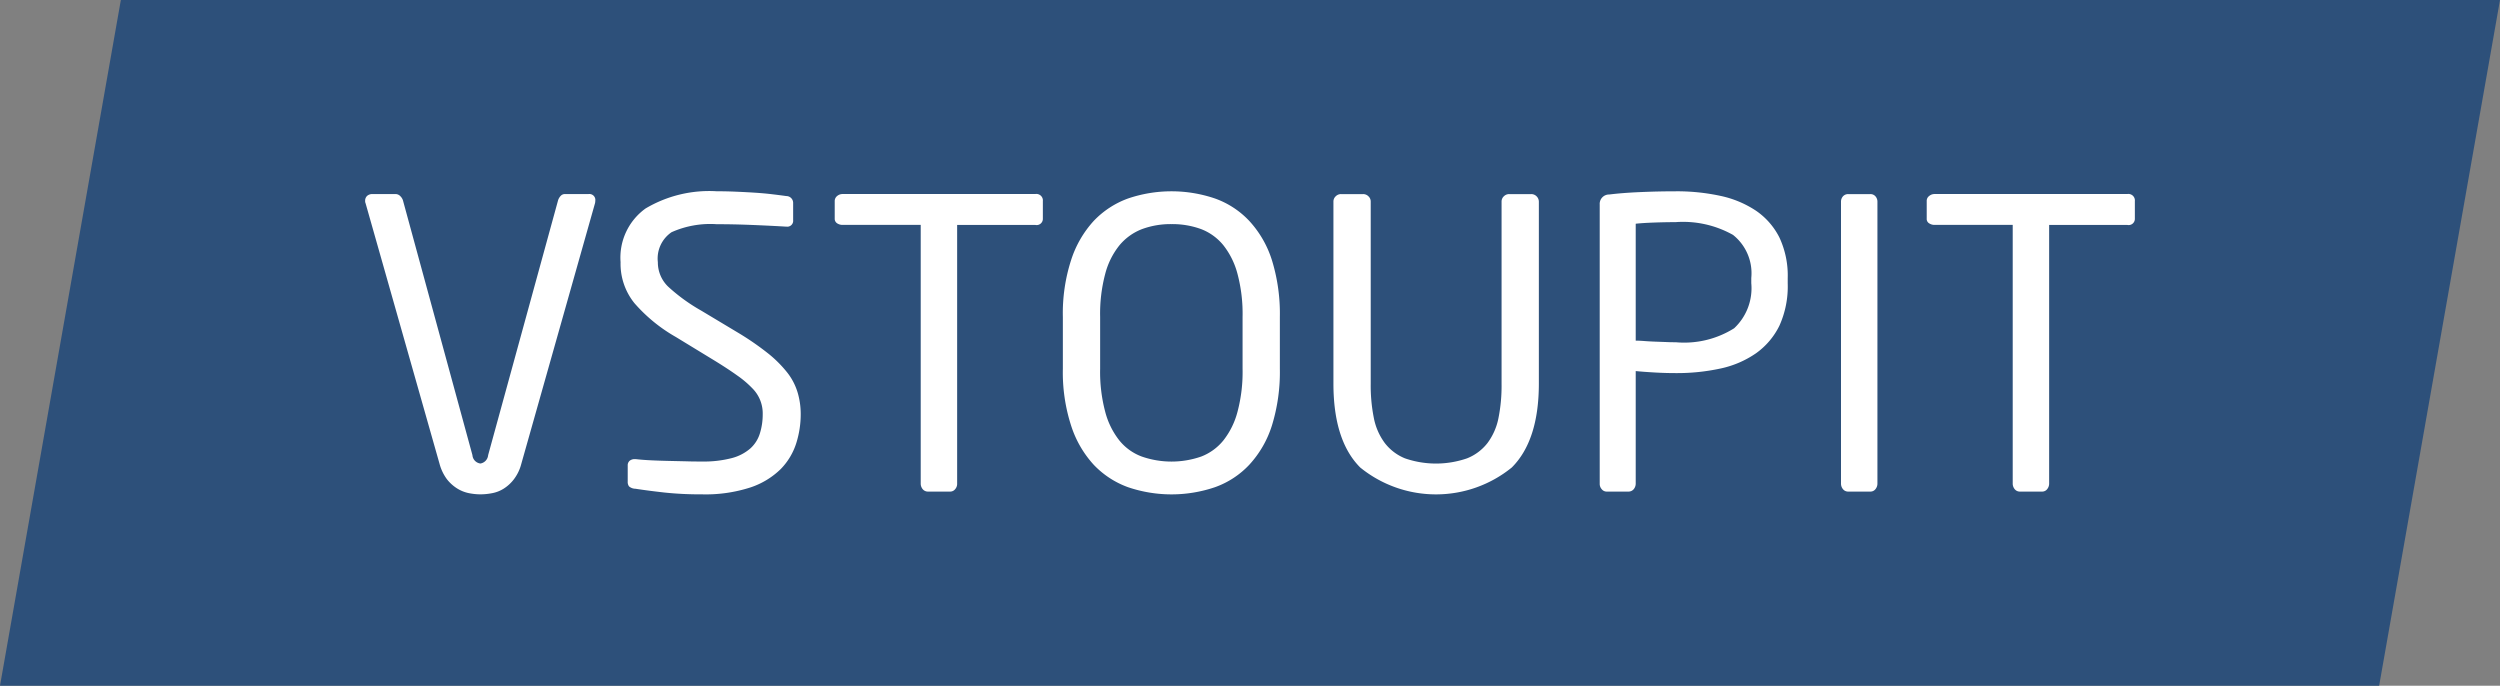
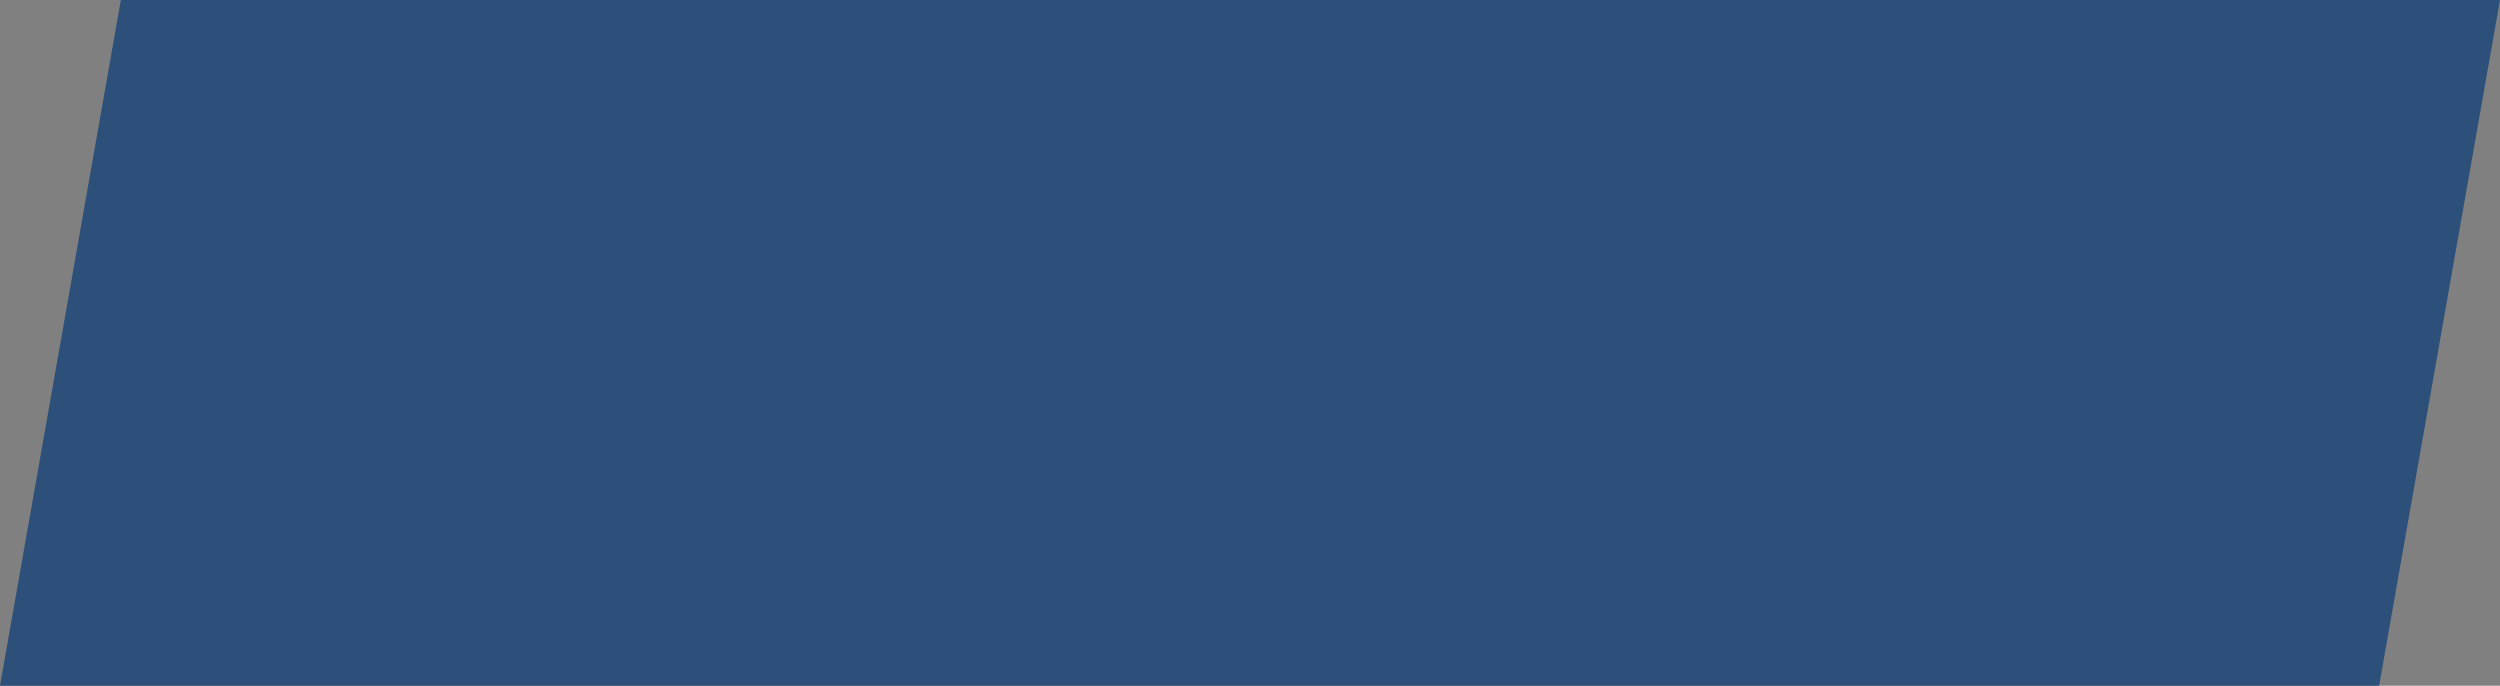
<svg xmlns="http://www.w3.org/2000/svg" id="vstoupit_office.svg" data-name="vstoupit office.svg" width="175" height="48" viewBox="0 0 175 48">
  <rect x="0" y="0" width="175" height="48" fill="#808080" stroke="none" />
  <defs>
    <style>
      .cls-1 {
        fill: #2d507a;
      }

      .cls-1, .cls-2 {
        fill-rule: evenodd;
      }

      .cls-2 {
        fill: #fff;
      }
    </style>
  </defs>
  <path id="Tvar_7" data-name="Tvar 7" class="cls-1" d="M1338,842h166.54l8.46-48H1346.46Z" transform="translate(-1338 -794)" />
-   <path id="Tvar_7_kopie" data-name="Tvar 7 kopie" class="cls-2" d="M1487.44,809.3v-1.218a0.456,0.456,0,0,0-.53-0.5h-13.48a0.589,0.589,0,0,0-.39.138,0.424,0.424,0,0,0-.17.359V809.3a0.357,0.357,0,0,0,.17.333,0.689,0.689,0,0,0,.39.11h5.46V827.85a0.613,0.613,0,0,0,.14.393,0.458,0.458,0,0,0,.37.168h1.54a0.438,0.438,0,0,0,.36-0.168,0.613,0.613,0,0,0,.14-0.393V809.745h5.47a0.435,0.435,0,0,0,.53-0.443m-18.02,18.549V808.119a0.558,0.558,0,0,0-.14-0.378,0.457,0.457,0,0,0-.36-0.154h-1.54a0.478,0.478,0,0,0-.37.154,0.558,0.558,0,0,0-.14.378v19.732a0.61,0.61,0,0,0,.14.392,0.458,0.458,0,0,0,.37.168h1.54a0.438,0.438,0,0,0,.36-0.168,0.61,0.61,0,0,0,.14-0.392m-8.83-14.028a3.84,3.84,0,0,1-1.2,3.156,6.576,6.576,0,0,1-4.09.978c-0.19,0-.41,0-0.66-0.014l-0.77-.028c-0.26-.009-0.51-0.023-0.76-0.042s-0.45-.028-0.61-0.028v-8.184c0.33-.037.78-0.065,1.33-0.084s1.04-.028,1.47-0.028a7.139,7.139,0,0,1,4.01.894,3.425,3.425,0,0,1,1.28,3.016v0.364Zm2.55-.351a6.28,6.28,0,0,0-.58-2.844,4.982,4.982,0,0,0-1.64-1.878,7.177,7.177,0,0,0-2.48-1.037,14.385,14.385,0,0,0-3.14-.322c-0.82,0-1.65.019-2.5,0.056s-1.56.094-2.15,0.168a0.655,0.655,0,0,0-.67.7v19.536a0.56,0.56,0,0,0,.14.392,0.438,0.438,0,0,0,.36.168h1.51a0.472,0.472,0,0,0,.37-0.168,0.61,0.61,0,0,0,.14-0.392v-7.876c0.37,0.038.82,0.07,1.34,0.1s1.01,0.042,1.46.042a14.324,14.324,0,0,0,3.14-.322,6.882,6.882,0,0,0,2.48-1.065,5.148,5.148,0,0,0,1.64-1.934,6.681,6.681,0,0,0,.58-2.957v-0.365Zm-17.42,7.372V808.119a0.531,0.531,0,0,0-.16-0.378,0.516,0.516,0,0,0-.38-0.154h-1.53a0.516,0.516,0,0,0-.38.154,0.494,0.494,0,0,0-.16.379v12.744a11.524,11.524,0,0,1-.22,2.414,4.313,4.313,0,0,1-.77,1.74,3.4,3.4,0,0,1-1.43,1.067,6.65,6.65,0,0,1-4.34,0,3.4,3.4,0,0,1-1.41-1.067,4.314,4.314,0,0,1-.77-1.754,11.57,11.57,0,0,1-.22-2.4V808.12a0.494,0.494,0,0,0-.16-0.379,0.516,0.516,0,0,0-.38-0.154h-1.53a0.516,0.516,0,0,0-.38.154,0.493,0.493,0,0,0-.16.378v12.725q0,4.008,1.88,5.885a8.418,8.418,0,0,0,10.6,0c1.26-1.251,1.9-3.213,1.9-5.885m-20.74-1.037a10.853,10.853,0,0,1-.35,3,5.45,5.45,0,0,1-.99,2.018,3.708,3.708,0,0,1-1.56,1.135,6.326,6.326,0,0,1-4.15,0,3.648,3.648,0,0,1-1.58-1.135,5.45,5.45,0,0,1-.99-2.018,10.853,10.853,0,0,1-.35-3v-3.616a10.858,10.858,0,0,1,.35-3,5.319,5.319,0,0,1,1-2.018,3.849,3.849,0,0,1,1.58-1.135,5.767,5.767,0,0,1,2.07-.35,5.845,5.845,0,0,1,2.07.35,3.725,3.725,0,0,1,1.56,1.135,5.458,5.458,0,0,1,.99,2.018,10.858,10.858,0,0,1,.35,3v3.616Zm2.61-3.616a12.707,12.707,0,0,0-.56-3.994,7.281,7.281,0,0,0-1.58-2.732,6.107,6.107,0,0,0-2.4-1.57,9.45,9.45,0,0,0-6.09,0,6.253,6.253,0,0,0-2.4,1.57,7.417,7.417,0,0,0-1.58,2.732,12.121,12.121,0,0,0-.58,3.994v3.616a12.112,12.112,0,0,0,.58,3.994,7.4,7.4,0,0,0,1.58,2.732,6.242,6.242,0,0,0,2.4,1.57,9.45,9.45,0,0,0,6.09,0,6.1,6.1,0,0,0,2.4-1.57,7.266,7.266,0,0,0,1.58-2.732,12.7,12.7,0,0,0,.56-3.994v-3.616ZM1411,809.3v-1.218a0.456,0.456,0,0,0-.53-0.5h-13.48a0.589,0.589,0,0,0-.39.138,0.452,0.452,0,0,0-.17.359V809.3a0.377,0.377,0,0,0,.17.333,0.689,0.689,0,0,0,.39.11h5.46V827.85a0.613,0.613,0,0,0,.14.393,0.472,0.472,0,0,0,.37.168h1.54a0.438,0.438,0,0,0,.36-0.168,0.562,0.562,0,0,0,.14-0.393V809.745h5.47a0.435,0.435,0,0,0,.53-0.443m-17.18,12.13a4.189,4.189,0,0,0-.75-1.4,8.351,8.351,0,0,0-1.37-1.345,19.456,19.456,0,0,0-2.04-1.4l-2.57-1.541a12.525,12.525,0,0,1-2.32-1.682,2.352,2.352,0,0,1-.72-1.71,2.226,2.226,0,0,1,.96-2.1,6.634,6.634,0,0,1,3.15-.56c0.83,0,1.68.019,2.57,0.056s1.64,0.075,2.25.112h0.06a0.411,0.411,0,0,0,.48-0.449V808.2a0.478,0.478,0,0,0-.48-0.476c-0.26-.037-0.59-0.079-0.98-0.126s-0.81-.084-1.25-0.112-0.89-.051-1.34-0.07-0.9-.028-1.31-0.028a8.729,8.729,0,0,0-4.97,1.205,4.235,4.235,0,0,0-1.75,3.755,4.387,4.387,0,0,0,.97,2.873,11.126,11.126,0,0,0,2.9,2.369l2.71,1.653c0.64,0.393,1.17.743,1.6,1.051a6.967,6.967,0,0,1,1.04.883,2.486,2.486,0,0,1,.73,1.822,4.432,4.432,0,0,1-.2,1.345,2.33,2.33,0,0,1-.67,1.051,3.229,3.229,0,0,1-1.3.673,7.746,7.746,0,0,1-2.09.238c-0.32,0-.68,0-1.08-0.014l-1.23-.028c-0.42-.009-0.84-0.023-1.24-0.042s-0.76-.046-1.08-0.084h-0.08a0.551,0.551,0,0,0-.34.112,0.415,0.415,0,0,0-.14.336v1.121a0.528,0.528,0,0,0,.09.337,0.7,0.7,0,0,0,.45.168q0.915,0.141,2.04.266a23.748,23.748,0,0,0,2.61.126,10.168,10.168,0,0,0,3.42-.49,5.5,5.5,0,0,0,2.11-1.289,4.557,4.557,0,0,0,1.08-1.808,6.732,6.732,0,0,0,.31-2.018,5.3,5.3,0,0,0-.23-1.57m-14.62-13.845h-1.66a0.391,0.391,0,0,0-.29.126,0.822,0.822,0,0,0-.18.294l-4.9,17.854a0.649,0.649,0,0,1-.54.588,0.638,0.638,0,0,1-.56-0.588l-4.87-17.854a0.749,0.749,0,0,0-.2-0.294,0.453,0.453,0,0,0-.31-0.126h-1.62a0.55,0.55,0,0,0-.37.126,0.459,0.459,0,0,0-.14.35,0.365,0.365,0,0,0,.03.168l5.18,18.246a3.2,3.2,0,0,0,.52,1.079,2.808,2.808,0,0,0,.72.645,2.475,2.475,0,0,0,.81.322,4.129,4.129,0,0,0,.81.084,4.408,4.408,0,0,0,.83-0.084,2.313,2.313,0,0,0,.81-0.322,2.739,2.739,0,0,0,.7-0.645,3.024,3.024,0,0,0,.52-1.079l5.16-18.246a0.647,0.647,0,0,0,.02-0.168,0.416,0.416,0,0,0-.47-0.476" transform="translate(-1338 -794)" />
</svg>